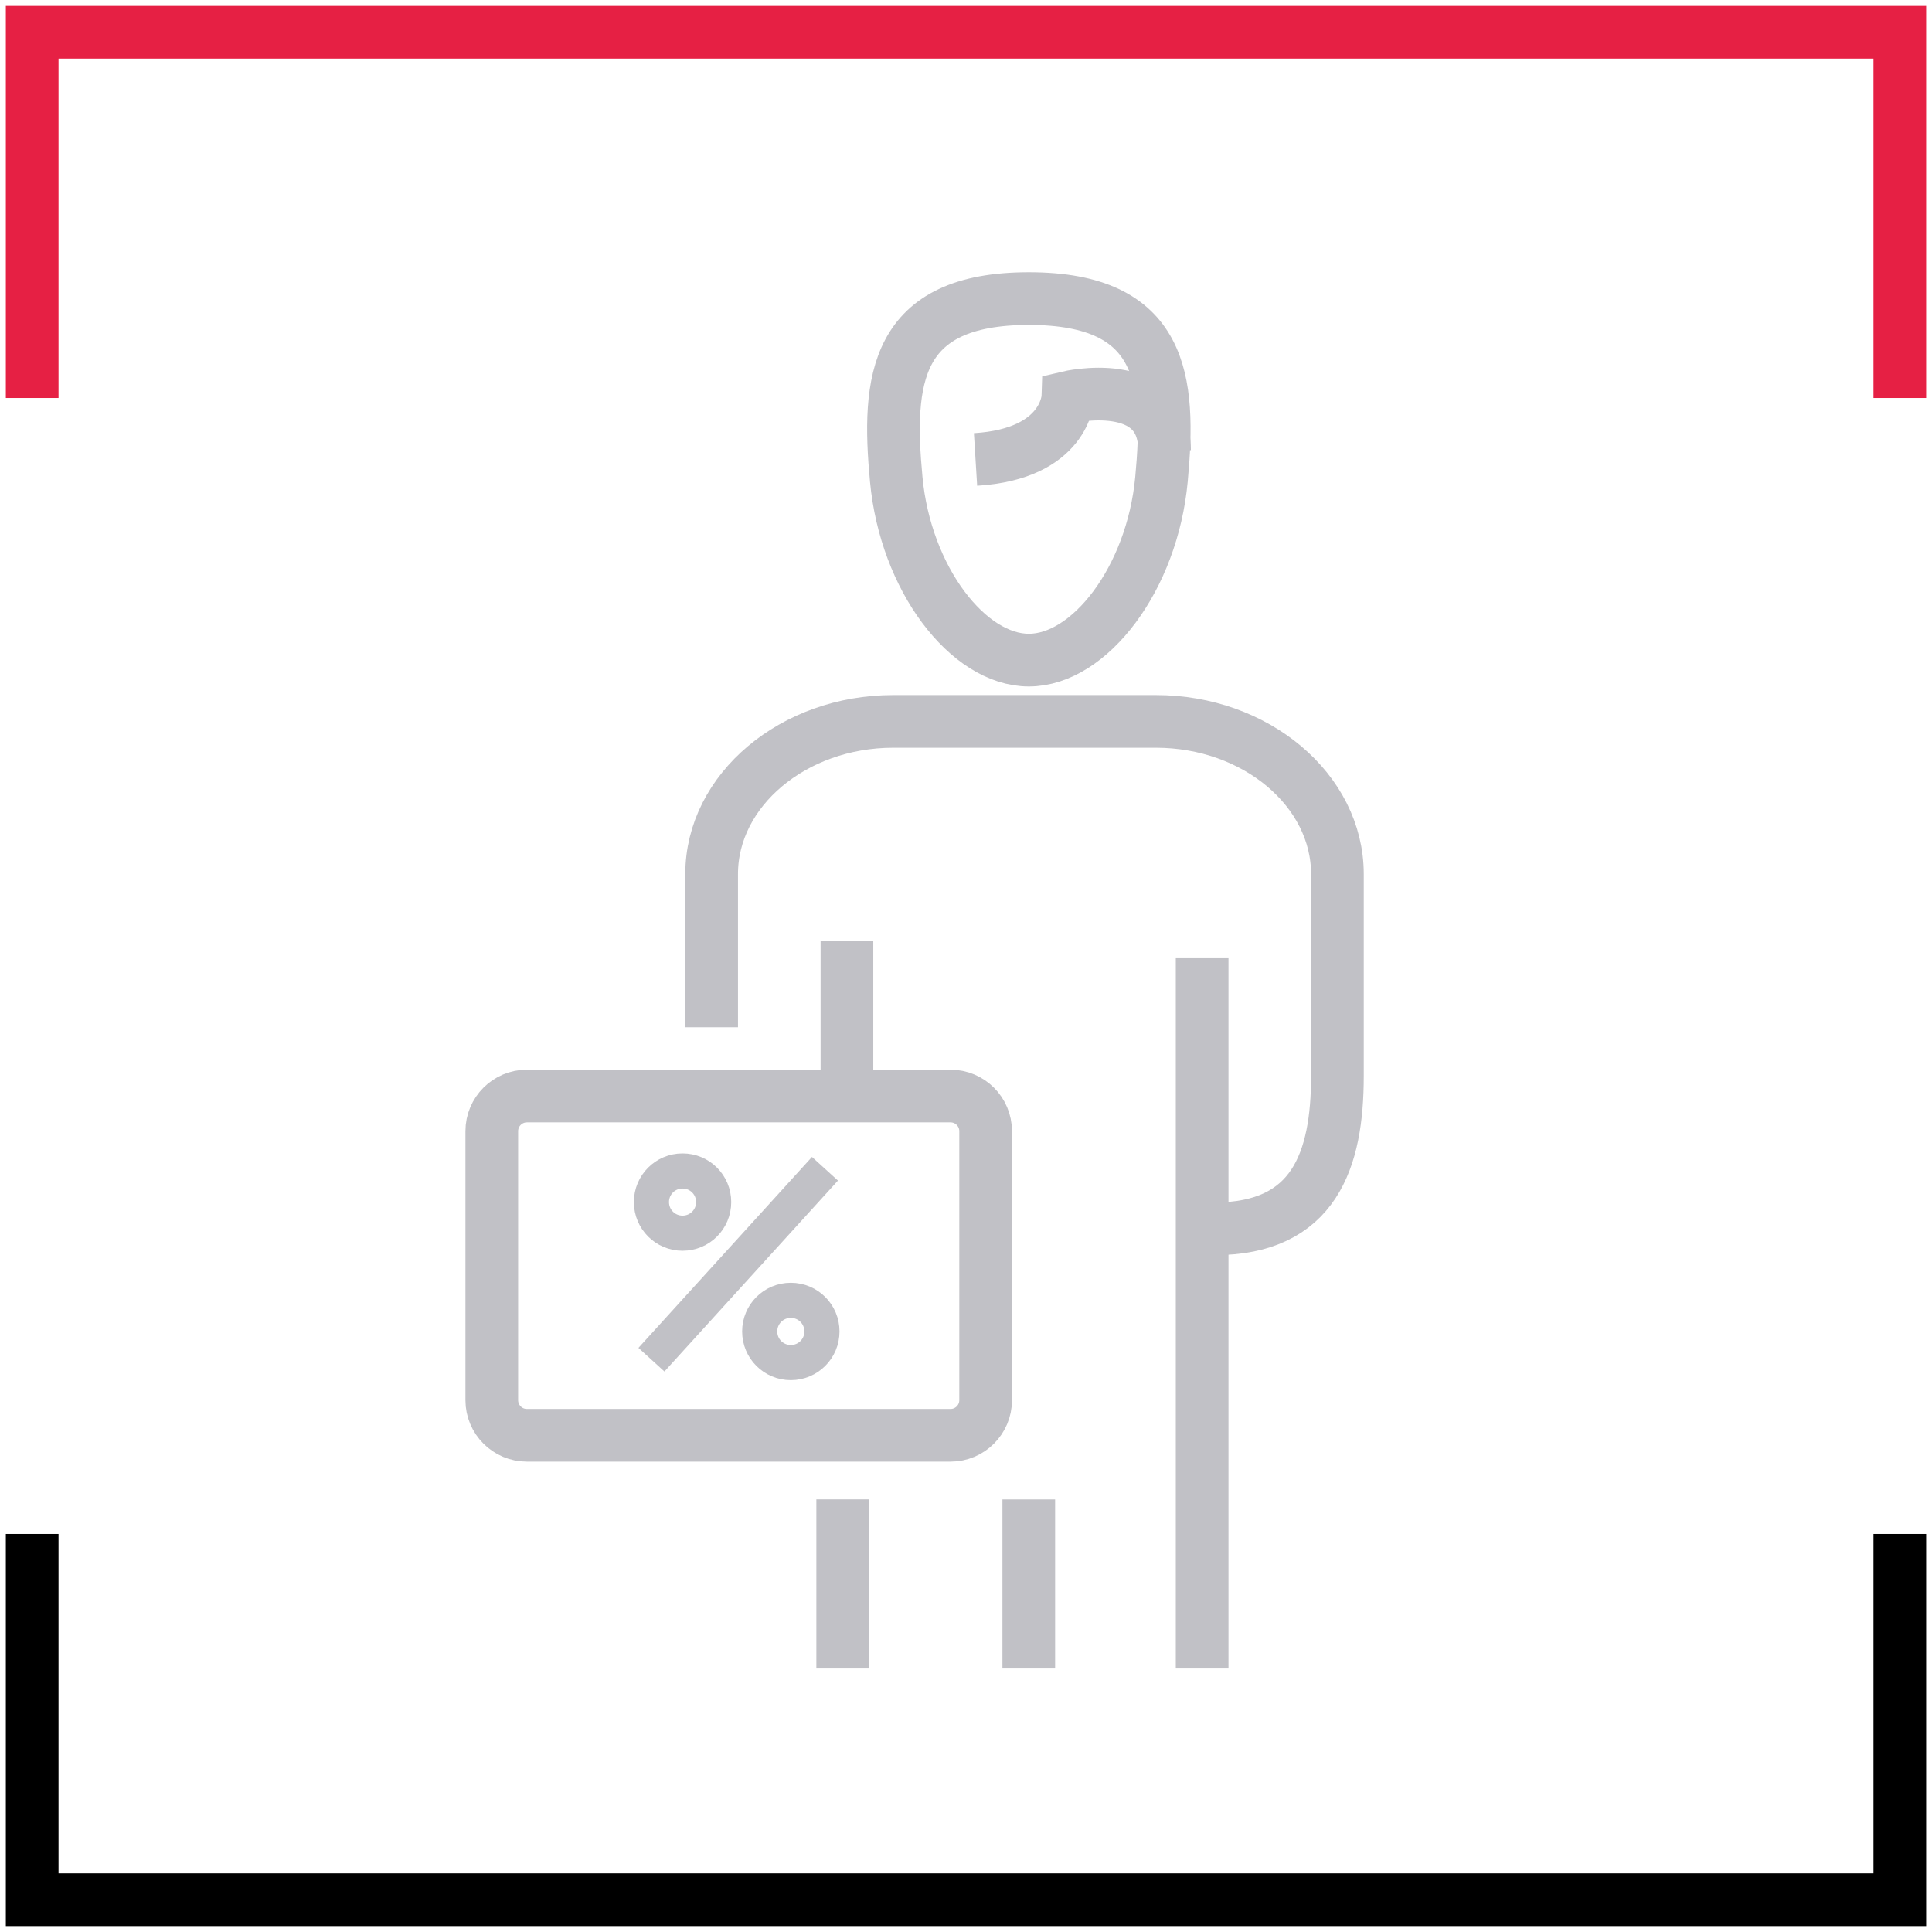
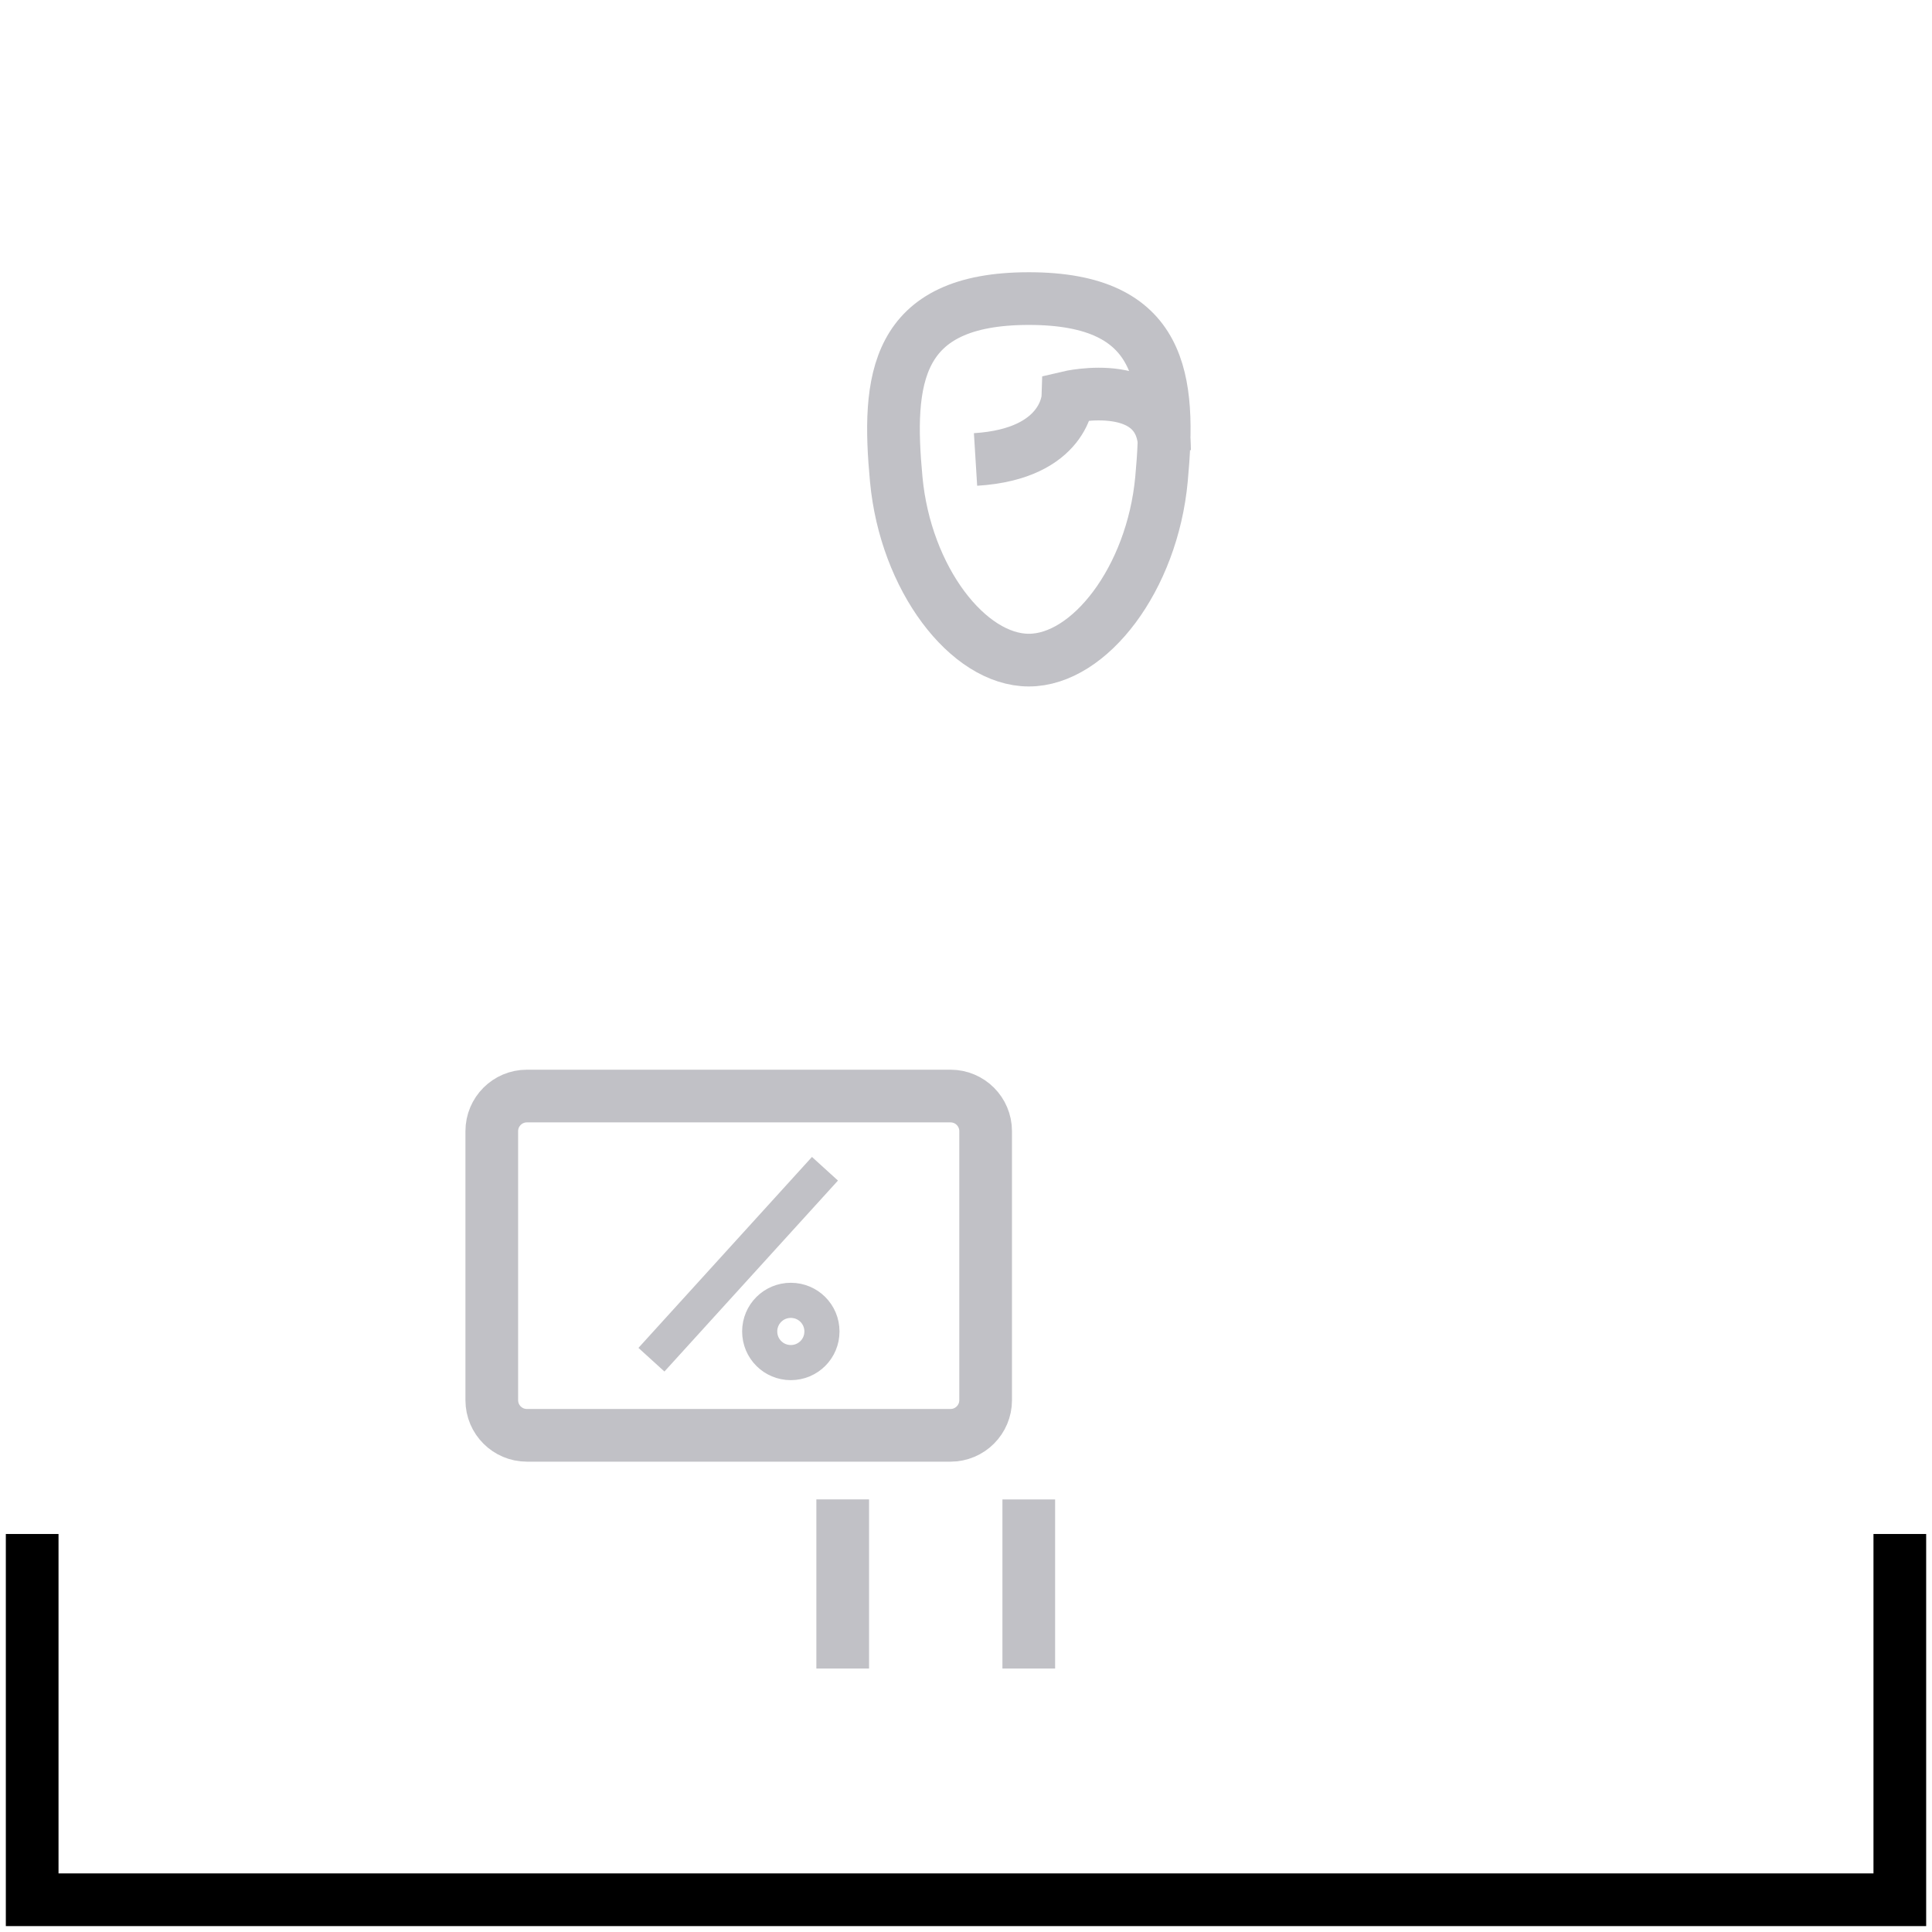
<svg xmlns="http://www.w3.org/2000/svg" width="110" height="110" viewBox="0 0 110 110" fill="none">
  <path d="M1.832 87.339V108.164H108.168V87.339" stroke="black" stroke-width="3" stroke-miterlimit="10" />
-   <path d="M108.168 22.661V1.836H1.832V22.661" stroke="#E62044" stroke-width="3" stroke-miterlimit="10" />
-   <path d="M40.518 58.487V49.764C40.518 44.989 45.173 41.074 50.852 41.074H65.813C71.501 41.074 76.147 44.989 76.147 49.764V61.273C76.147 66.048 74.834 69.963 69.145 69.963" stroke="#C1C1C6" stroke-width="3" stroke-linejoin="round" />
  <path d="M54.118 62.404H30C28.895 62.404 28 63.299 28 64.404V79.721C28 80.825 28.895 81.721 30 81.721H54.118C55.223 81.721 56.118 80.825 56.118 79.721V64.404C56.118 63.299 55.223 62.404 54.118 62.404Z" stroke="#C1C1C6" stroke-width="3" stroke-linejoin="round" />
-   <path d="M68.445 54.556L68.445 95" stroke="#C1C1C6" stroke-width="3" stroke-linejoin="round" />
-   <path d="M48.221 53.593L48.221 62.259" stroke="#C1C1C6" stroke-width="3" stroke-linejoin="round" />
  <path d="M47.98 85.37L47.98 95" stroke="#C1C1C6" stroke-width="3" stroke-linejoin="round" />
  <path d="M58.574 85.371L58.574 95" stroke="#C1C1C6" stroke-width="3" stroke-linejoin="round" />
  <path d="M46.97 66.544L37.09 77.416" stroke="#C1C1C6" stroke-width="2" stroke-linejoin="round" />
  <path d="M46.798 75.808C46.798 76.79 46.008 77.58 45.026 77.58C44.044 77.58 43.254 76.79 43.254 75.808C43.254 74.826 44.044 74.036 45.026 74.036C46.008 74.036 46.798 74.826 46.798 75.808Z" stroke="#C1C1C6" stroke-width="2" stroke-linejoin="round" />
-   <path d="M40.633 68.441C40.633 69.424 39.844 70.213 38.862 70.213C37.88 70.213 37.09 69.424 37.09 68.441C37.09 67.459 37.88 66.67 38.862 66.67C39.844 66.67 40.633 67.459 40.633 68.441Z" stroke="#C1C1C6" stroke-width="2" stroke-linejoin="round" />
  <path d="M58.579 17C50.922 17 50.498 21.633 51.028 27.292C51.557 32.951 55.121 37.584 58.579 37.584C62.037 37.584 65.6 32.951 66.13 27.292C66.659 21.633 66.236 17 58.579 17Z" stroke="#C1C1C6" stroke-width="3" stroke-linejoin="round" />
  <path d="M55.543 26.16C60.695 25.842 60.8 22.623 60.8 22.623C60.8 22.623 66.305 21.315 66.305 25.63" stroke="#C1C1C6" stroke-width="3" stroke-miterlimit="10" />
</svg>